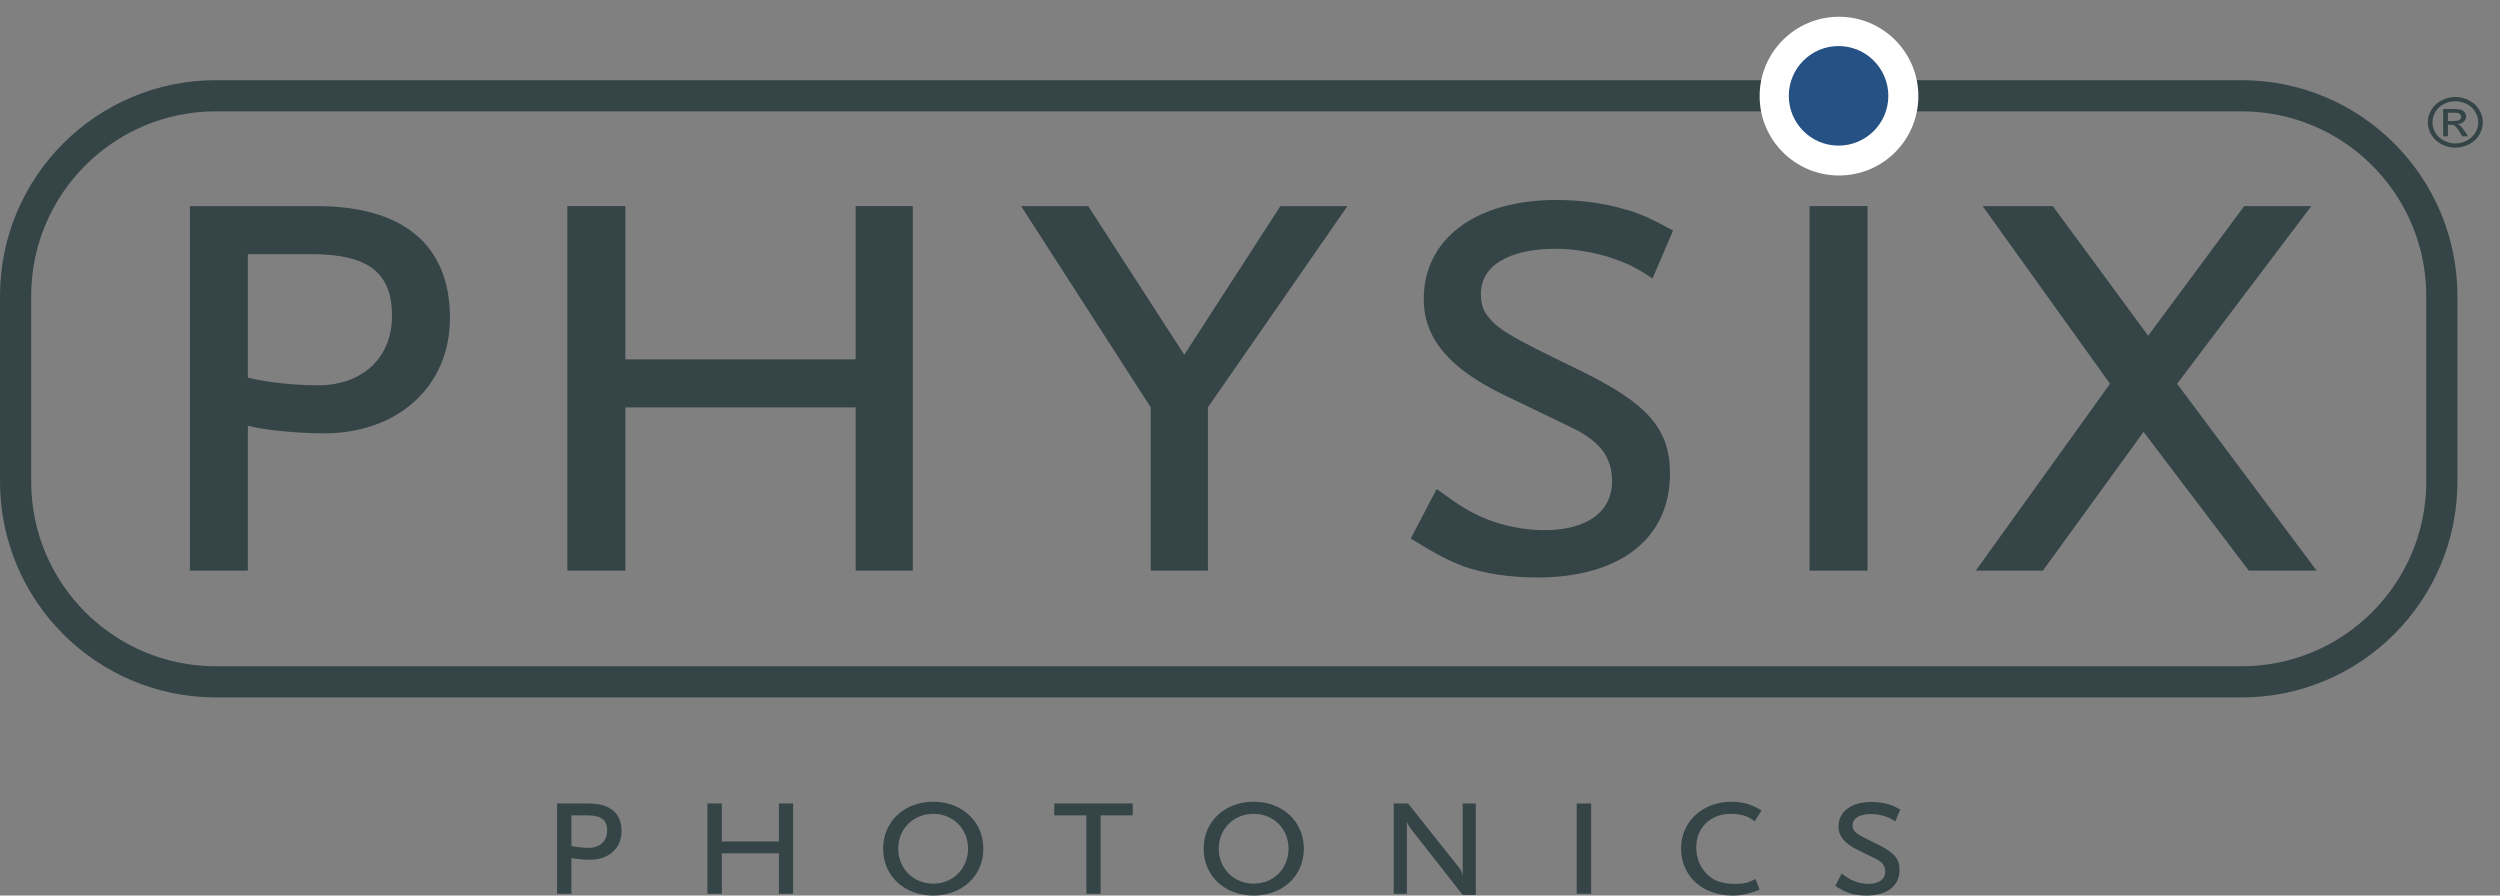
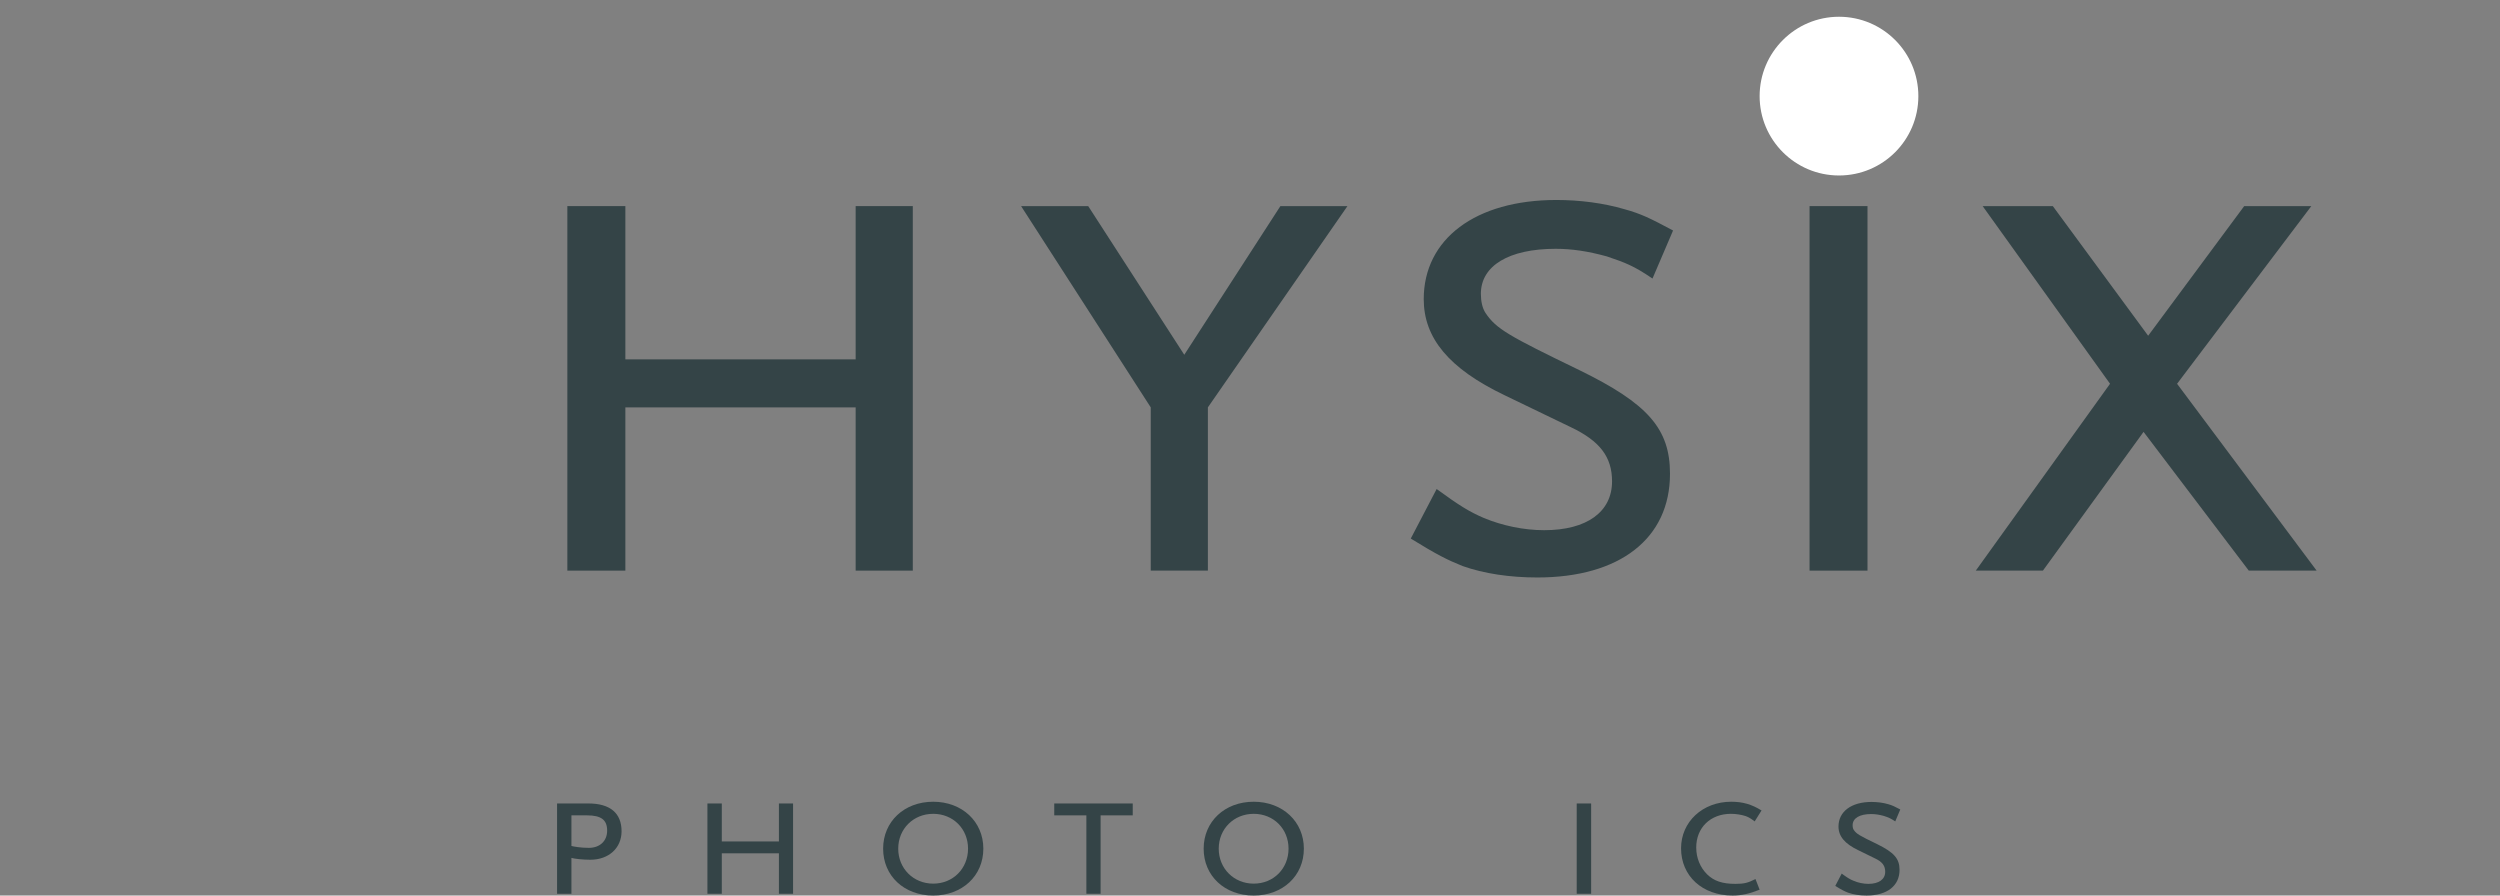
<svg xmlns="http://www.w3.org/2000/svg" width="134pt" height="48pt" viewBox="0 0 134 48" version="1.1">
  <rect x="0" y="0" width="134" height="48" fill="#808080" stroke="none" />
  <defs>
    <clipPath id="clip1">
      <path d="M 130 5 L 133.078 5 L 133.078 8 L 130 8 Z M 130 5 " />
    </clipPath>
    <clipPath id="clip2">
-       <path d="M 0 0.898 L 133.078 0.898 L 133.078 46 L 0 46 Z M 0 0.898 " />
-     </clipPath>
+       </clipPath>
    <clipPath id="clip3">
      <path d="M 94 0.898 L 103 0.898 L 103 10 L 94 10 Z M 94 0.898 " />
    </clipPath>
  </defs>
  <g id="surface1">
    <g clip-path="url(#clip1)" clip-rule="nonzero">
-       <path style=" stroke:none;fill-rule:nonzero;fill:rgb(20.454%,26.749%,27.823%);fill-opacity:1;" d="M 131.207 6.484 L 131.523 6.484 C 131.676 6.484 131.777 6.461 131.832 6.422 C 131.891 6.383 131.914 6.328 131.914 6.262 C 131.914 6.219 131.902 6.18 131.875 6.145 C 131.852 6.109 131.812 6.086 131.766 6.066 C 131.719 6.051 131.633 6.043 131.504 6.043 L 131.207 6.043 Z M 130.953 7.309 L 130.953 5.844 L 131.5 5.844 C 131.688 5.844 131.824 5.855 131.91 5.887 C 131.992 5.91 132.059 5.957 132.109 6.023 C 132.156 6.094 132.184 6.164 132.184 6.238 C 132.184 6.344 132.145 6.438 132.059 6.516 C 131.977 6.594 131.863 6.637 131.727 6.648 C 131.777 6.672 131.828 6.695 131.859 6.727 C 131.926 6.785 132.004 6.883 132.098 7.02 L 132.293 7.309 L 131.977 7.309 L 131.836 7.074 C 131.727 6.891 131.633 6.777 131.566 6.734 C 131.52 6.699 131.449 6.68 131.359 6.684 L 131.207 6.684 L 131.207 7.309 Z M 131.605 5.426 C 131.398 5.426 131.195 5.477 131.004 5.57 C 130.805 5.668 130.648 5.809 130.543 5.988 C 130.43 6.172 130.379 6.359 130.379 6.555 C 130.379 6.754 130.43 6.938 130.539 7.117 C 130.645 7.297 130.801 7.438 130.996 7.535 C 131.191 7.637 131.395 7.688 131.605 7.688 C 131.816 7.688 132.023 7.637 132.219 7.535 C 132.41 7.438 132.562 7.297 132.672 7.117 C 132.781 6.938 132.836 6.754 132.836 6.555 C 132.836 6.359 132.781 6.172 132.668 5.988 C 132.562 5.809 132.406 5.668 132.211 5.57 C 132.012 5.477 131.812 5.426 131.605 5.426 Z M 131.605 5.199 C 131.855 5.199 132.098 5.258 132.332 5.375 C 132.566 5.492 132.75 5.66 132.883 5.875 C 133.016 6.094 133.078 6.32 133.078 6.555 C 133.078 6.789 133.016 7.016 132.887 7.23 C 132.758 7.445 132.574 7.613 132.34 7.734 C 132.105 7.852 131.859 7.914 131.605 7.914 C 131.352 7.914 131.105 7.852 130.871 7.734 C 130.637 7.613 130.453 7.445 130.324 7.23 C 130.191 7.016 130.129 6.789 130.129 6.555 C 130.129 6.32 130.195 6.094 130.328 5.875 C 130.461 5.66 130.645 5.492 130.879 5.375 C 131.113 5.258 131.355 5.199 131.605 5.199 " />
-     </g>
-     <path style=" stroke:none;fill-rule:nonzero;fill:rgb(20.454%,26.749%,27.823%);fill-opacity:1;" d="M 16.641 13.621 L 13.285 13.621 L 13.285 20.242 C 13.777 20.367 15.25 20.652 17.047 20.652 C 19.418 20.652 21.012 19.18 21.012 16.934 C 21.012 14.605 19.746 13.621 16.641 13.621 Z M 17.375 23.227 C 15.82 23.227 13.98 23.023 13.285 22.816 L 13.285 30.586 L 10.18 30.586 L 10.18 11.047 L 16.965 11.047 C 21.625 11.047 24.117 13.133 24.117 17.055 C 24.117 20.691 21.34 23.227 17.375 23.227 " />
+       </g>
    <path style=" stroke:none;fill-rule:nonzero;fill:rgb(20.454%,26.749%,27.823%);fill-opacity:1;" d="M 45.863 30.586 L 45.863 21.836 L 33.52 21.836 L 33.52 30.586 L 30.41 30.586 L 30.41 11.047 L 33.52 11.047 L 33.52 19.262 L 45.863 19.262 L 45.863 11.047 L 48.926 11.047 L 48.926 30.586 L 45.863 30.586 " />
    <path style=" stroke:none;fill-rule:nonzero;fill:rgb(20.454%,26.749%,27.823%);fill-opacity:1;" d="M 64.742 21.836 L 64.742 30.586 L 61.68 30.586 L 61.68 21.836 L 54.73 11.047 L 58.328 11.047 L 63.477 19.016 L 68.629 11.047 L 72.223 11.047 L 64.742 21.836 " />
    <path style=" stroke:none;fill-rule:nonzero;fill:rgb(20.454%,26.749%,27.823%);fill-opacity:1;" d="M 88.574 14.93 C 87.551 14.234 87.102 14.074 86.121 13.742 C 85.098 13.461 84.238 13.336 83.383 13.336 C 80.891 13.336 79.375 14.234 79.375 15.746 C 79.375 16.156 79.457 16.523 79.621 16.77 C 80.195 17.629 80.848 17.996 84.648 19.836 C 88.328 21.633 89.512 22.98 89.512 25.395 C 89.512 28.867 86.816 30.953 82.402 30.953 C 80.93 30.953 79.539 30.746 78.395 30.34 C 77.578 30.012 77.004 29.723 75.617 28.867 L 77.004 26.211 C 78.234 27.109 78.766 27.434 79.539 27.766 C 80.52 28.172 81.664 28.418 82.77 28.418 C 85.059 28.418 86.406 27.434 86.406 25.801 C 86.406 24.492 85.754 23.637 84.199 22.898 L 80.645 21.184 C 77.66 19.754 76.312 18.117 76.312 16.035 C 76.312 12.805 79.09 10.719 83.422 10.719 C 84.691 10.719 85.957 10.887 87.062 11.211 C 87.961 11.457 88.449 11.699 89.676 12.355 L 88.574 14.93 " />
    <path style=" stroke:none;fill-rule:nonzero;fill:rgb(20.454%,26.749%,27.823%);fill-opacity:1;" d="M 96.992 30.586 L 100.098 30.586 L 100.098 11.047 L 96.992 11.047 Z M 96.992 30.586 " />
    <path style=" stroke:none;fill-rule:nonzero;fill:rgb(20.454%,26.749%,27.823%);fill-opacity:1;" d="M 120.535 30.586 L 114.895 23.148 L 109.5 30.586 L 105.902 30.586 L 113.098 20.57 L 106.27 11.047 L 110.031 11.047 L 115.141 17.996 L 120.289 11.047 L 123.887 11.047 L 116.691 20.57 L 124.172 30.586 L 120.535 30.586 " />
    <path style=" stroke:none;fill-rule:nonzero;fill:rgb(20.454%,26.749%,27.823%);fill-opacity:1;" d="M 31.461 43.703 L 30.629 43.703 L 30.629 45.344 C 30.75 45.375 31.117 45.445 31.562 45.445 C 32.148 45.445 32.543 45.082 32.543 44.523 C 32.543 43.949 32.23 43.703 31.461 43.703 Z M 31.645 46.082 C 31.258 46.082 30.801 46.035 30.629 45.984 L 30.629 47.906 L 29.859 47.906 L 29.859 43.066 L 31.543 43.066 C 32.699 43.066 33.316 43.582 33.316 44.555 C 33.316 45.457 32.625 46.082 31.645 46.082 " />
    <path style=" stroke:none;fill-rule:nonzero;fill:rgb(20.454%,26.749%,27.823%);fill-opacity:1;" d="M 41.75 47.906 L 41.75 45.738 L 38.688 45.738 L 38.688 47.906 L 37.918 47.906 L 37.918 43.066 L 38.688 43.066 L 38.688 45.102 L 41.75 45.102 L 41.75 43.066 L 42.508 43.066 L 42.508 47.906 L 41.75 47.906 " />
    <path style=" stroke:none;fill-rule:nonzero;fill:rgb(20.454%,26.749%,27.823%);fill-opacity:1;" d="M 50.02 43.621 C 48.957 43.621 48.145 44.426 48.145 45.488 C 48.145 46.551 48.957 47.363 50.02 47.363 C 51.086 47.363 51.887 46.551 51.887 45.488 C 51.887 44.426 51.086 43.621 50.02 43.621 Z M 50.02 48 C 48.461 48 47.336 46.949 47.336 45.488 C 47.336 44.039 48.461 42.973 50.02 42.973 C 51.57 42.973 52.707 44.039 52.707 45.488 C 52.707 46.949 51.57 48 50.02 48 " />
    <path style=" stroke:none;fill-rule:nonzero;fill:rgb(20.454%,26.749%,27.823%);fill-opacity:1;" d="M 58.992 43.703 L 58.992 47.906 L 58.23 47.906 L 58.23 43.703 L 56.508 43.703 L 56.508 43.066 L 60.715 43.066 L 60.715 43.703 L 58.992 43.703 " />
    <path style=" stroke:none;fill-rule:nonzero;fill:rgb(20.454%,26.749%,27.823%);fill-opacity:1;" d="M 67.199 43.621 C 66.137 43.621 65.324 44.426 65.324 45.488 C 65.324 46.551 66.137 47.363 67.199 47.363 C 68.266 47.363 69.066 46.551 69.066 45.488 C 69.066 44.426 68.266 43.621 67.199 43.621 Z M 67.199 48 C 65.641 48 64.516 46.949 64.516 45.488 C 64.516 44.039 65.641 42.973 67.199 42.973 C 68.75 42.973 69.887 44.039 69.887 45.488 C 69.887 46.949 68.75 48 67.199 48 " />
-     <path style=" stroke:none;fill-rule:nonzero;fill:rgb(20.454%,26.749%,27.823%);fill-opacity:1;" d="M 78.402 47.969 L 75.664 44.477 C 75.504 44.262 75.441 44.16 75.41 44.027 L 75.41 47.906 L 74.703 47.906 L 74.703 43.066 L 75.473 43.066 L 78.211 46.512 C 78.301 46.613 78.383 46.805 78.402 46.957 L 78.402 43.066 L 79.102 43.066 L 79.102 47.969 L 78.402 47.969 " />
    <path style=" stroke:none;fill-rule:nonzero;fill:rgb(20.454%,26.749%,27.823%);fill-opacity:1;" d="M 84.512 47.906 L 85.285 47.906 L 85.285 43.066 L 84.512 43.066 Z M 84.512 47.906 " />
    <path style=" stroke:none;fill-rule:nonzero;fill:rgb(20.454%,26.749%,27.823%);fill-opacity:1;" d="M 94.051 44.027 C 93.828 43.863 93.738 43.805 93.566 43.742 C 93.352 43.672 93.059 43.621 92.777 43.621 C 91.68 43.621 90.918 44.363 90.918 45.426 C 90.918 45.992 91.133 46.5 91.5 46.863 C 91.863 47.219 92.309 47.375 93.02 47.375 C 93.477 47.375 93.688 47.324 94.094 47.117 L 94.316 47.688 C 93.77 47.906 93.344 48 92.867 48 C 91.246 48 90.105 46.957 90.105 45.469 C 90.105 44.047 91.262 42.973 92.793 42.973 C 93.414 42.973 93.891 43.113 94.418 43.441 L 94.051 44.027 " />
    <path style=" stroke:none;fill-rule:nonzero;fill:rgb(20.454%,26.749%,27.823%);fill-opacity:1;" d="M 101.855 43.387 C 101.551 43.227 101.43 43.168 101.211 43.105 C 100.934 43.023 100.621 42.984 100.309 42.984 C 99.234 42.984 98.543 43.5 98.543 44.301 C 98.543 44.82 98.875 45.227 99.617 45.578 L 100.496 46.008 C 100.883 46.188 101.047 46.398 101.047 46.727 C 101.047 47.129 100.711 47.375 100.145 47.375 C 99.871 47.375 99.586 47.312 99.344 47.207 C 99.152 47.129 99.02 47.047 98.715 46.824 L 98.371 47.484 C 98.715 47.699 98.859 47.77 99.059 47.848 C 99.344 47.949 99.688 48 100.051 48 C 101.145 48 101.816 47.484 101.816 46.625 C 101.816 46.023 101.523 45.691 100.609 45.242 C 99.668 44.789 99.504 44.695 99.363 44.484 C 99.32 44.426 99.301 44.332 99.301 44.23 C 99.301 43.855 99.676 43.633 100.297 43.633 C 100.508 43.633 100.719 43.664 100.977 43.734 C 101.219 43.816 101.328 43.855 101.586 44.027 L 101.855 43.387 " />
    <g clip-path="url(#clip2)" clip-rule="nonzero">
      <path style="fill:none;stroke-width:16.703;stroke-linecap:butt;stroke-linejoin:miter;stroke:rgb(20.454%,26.749%,27.823%);stroke-opacity:1;stroke-miterlimit:4;" d="M 1308.828 221.914 C 1308.828 162.578 1260.742 114.531 1201.445 114.531 L 115.742 114.531 C 56.406 114.531 8.359 162.578 8.359 221.914 L 8.359 321.289 C 8.359 380.625 56.406 428.672 115.742 428.672 L 1201.445 428.672 C 1260.742 428.672 1308.828 380.625 1308.828 321.289 Z M 1308.828 221.914 " transform="matrix(0.1,0,0,-0.1,0,48)" />
    </g>
    <g clip-path="url(#clip3)" clip-rule="nonzero">
      <path style=" stroke:none;fill-rule:nonzero;fill:rgb(100%,100%,100%);fill-opacity:1;" d="M 102.824 5.152 C 102.824 7.504 100.922 9.406 98.57 9.406 C 96.223 9.406 94.316 7.504 94.316 5.152 C 94.316 2.805 96.223 0.898 98.57 0.898 C 100.922 0.898 102.824 2.805 102.824 5.152 " />
    </g>
-     <path style=" stroke:none;fill-rule:nonzero;fill:rgb(14.68%,31.786%,51.938%);fill-opacity:1;" d="M 101.215 5.137 C 101.215 6.609 100.02 7.805 98.543 7.805 C 97.074 7.805 95.879 6.609 95.879 5.137 C 95.879 3.664 97.074 2.469 98.543 2.469 C 100.02 2.469 101.215 3.664 101.215 5.137 " />
  </g>
</svg>